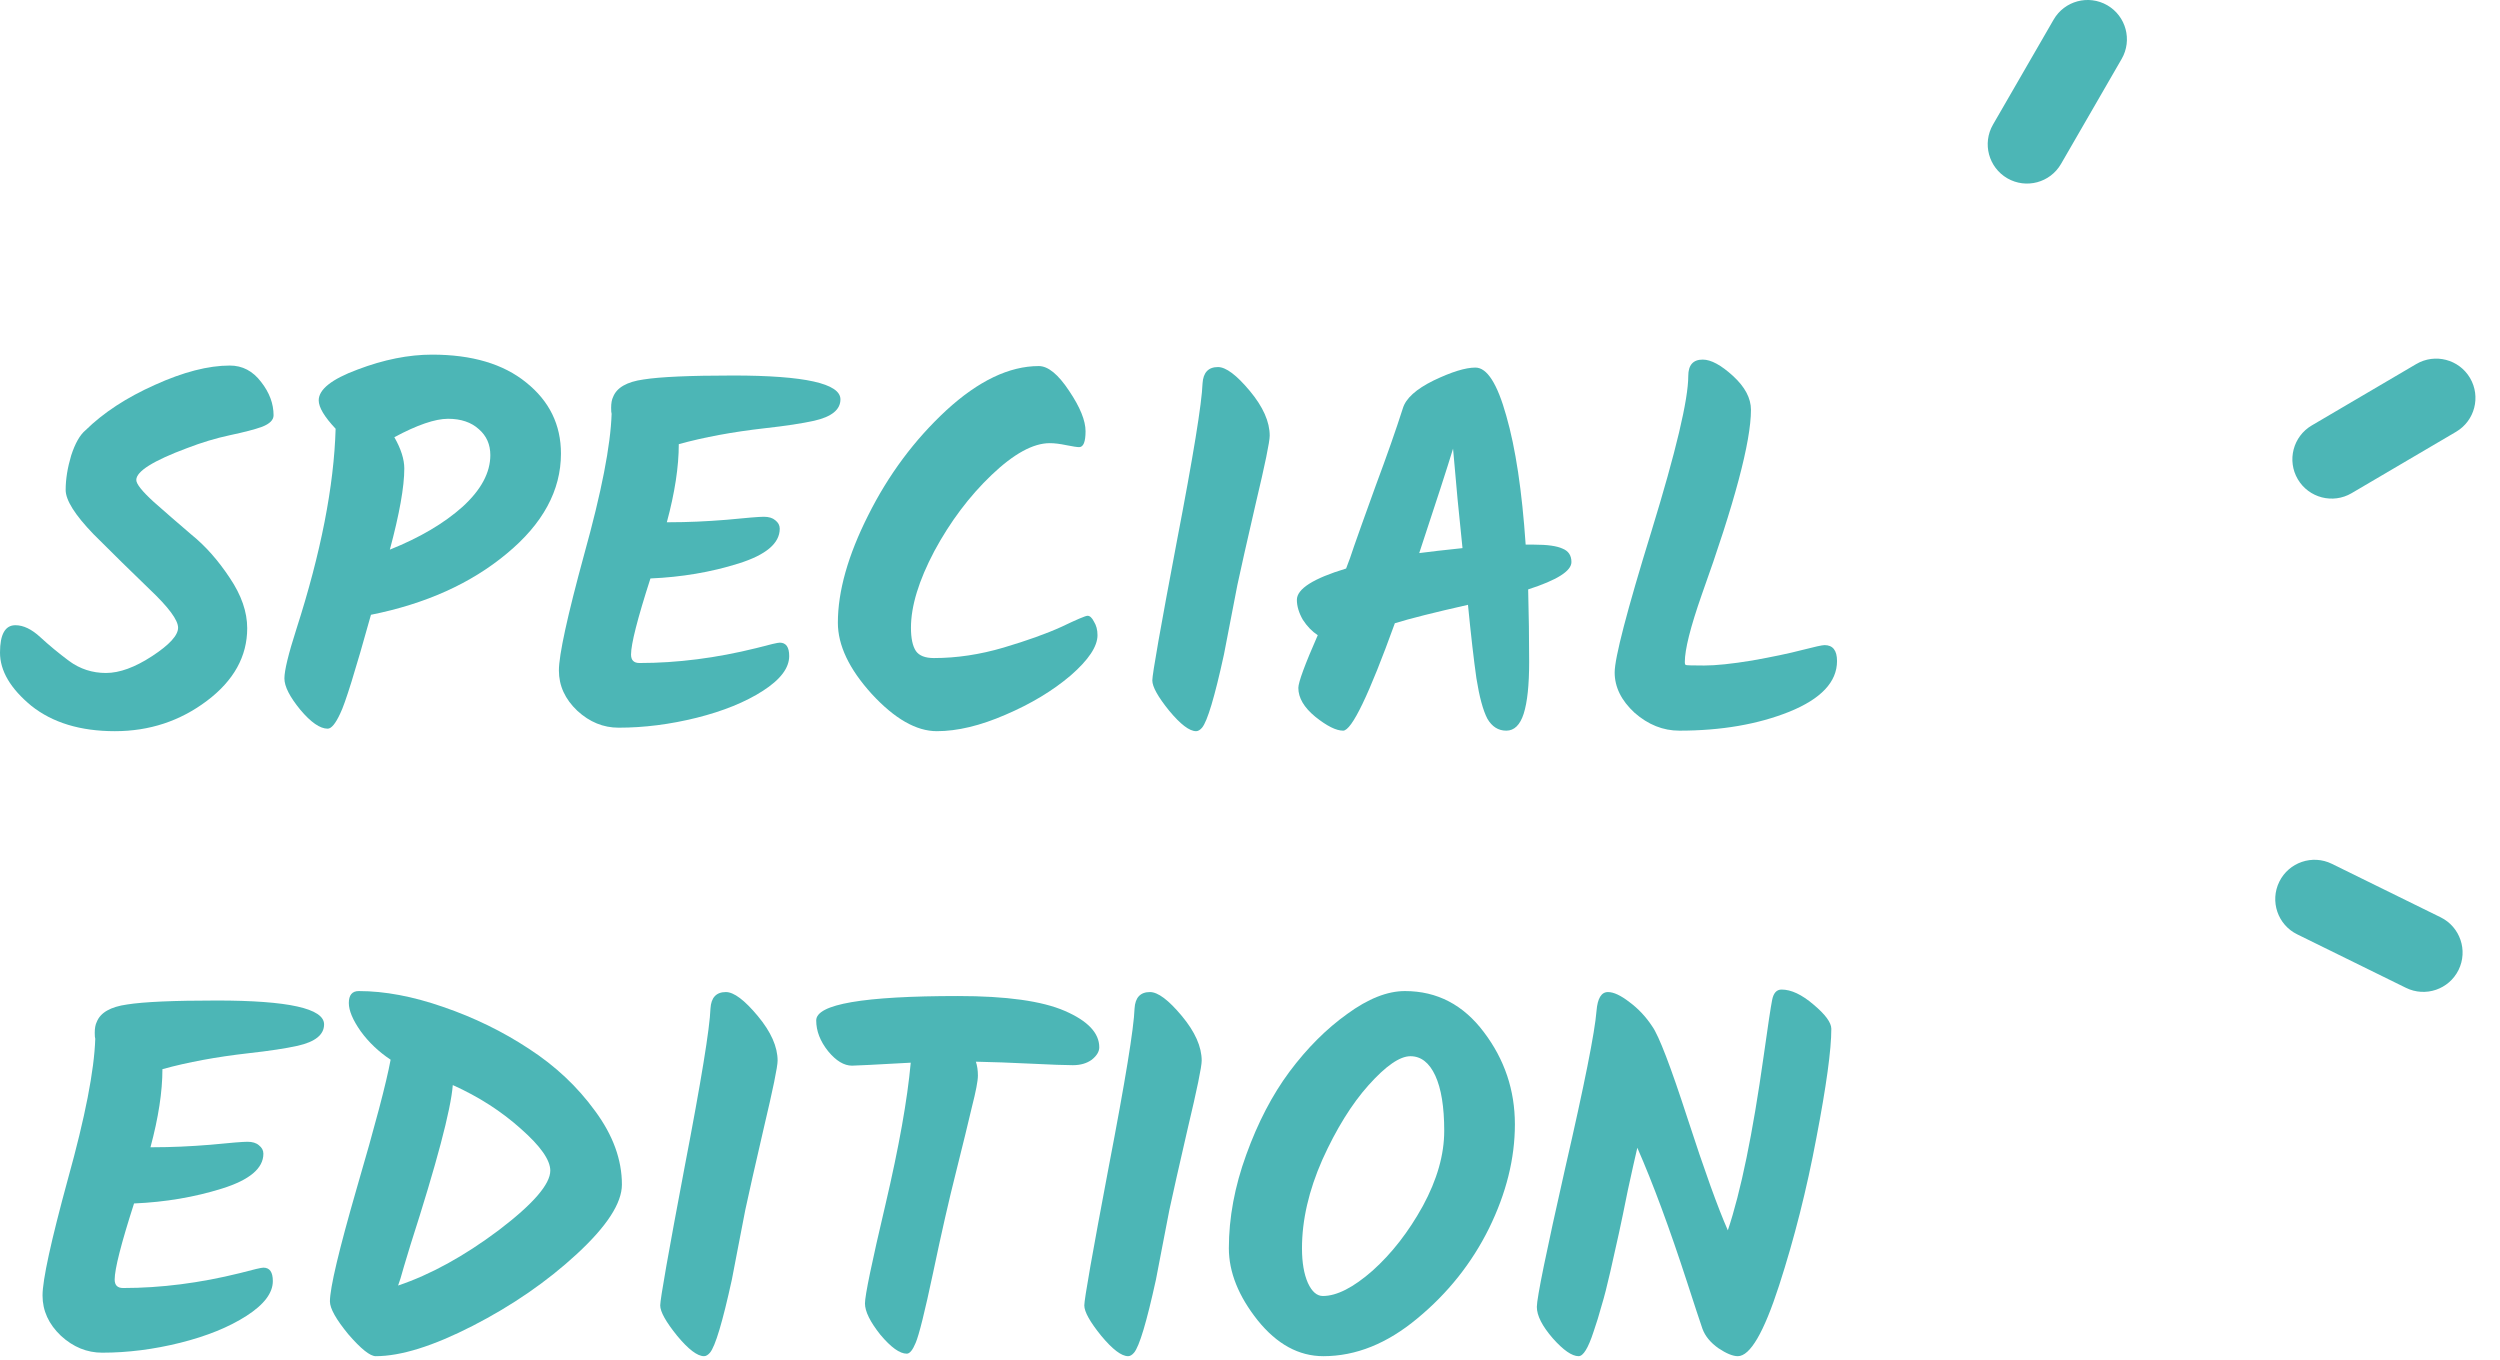
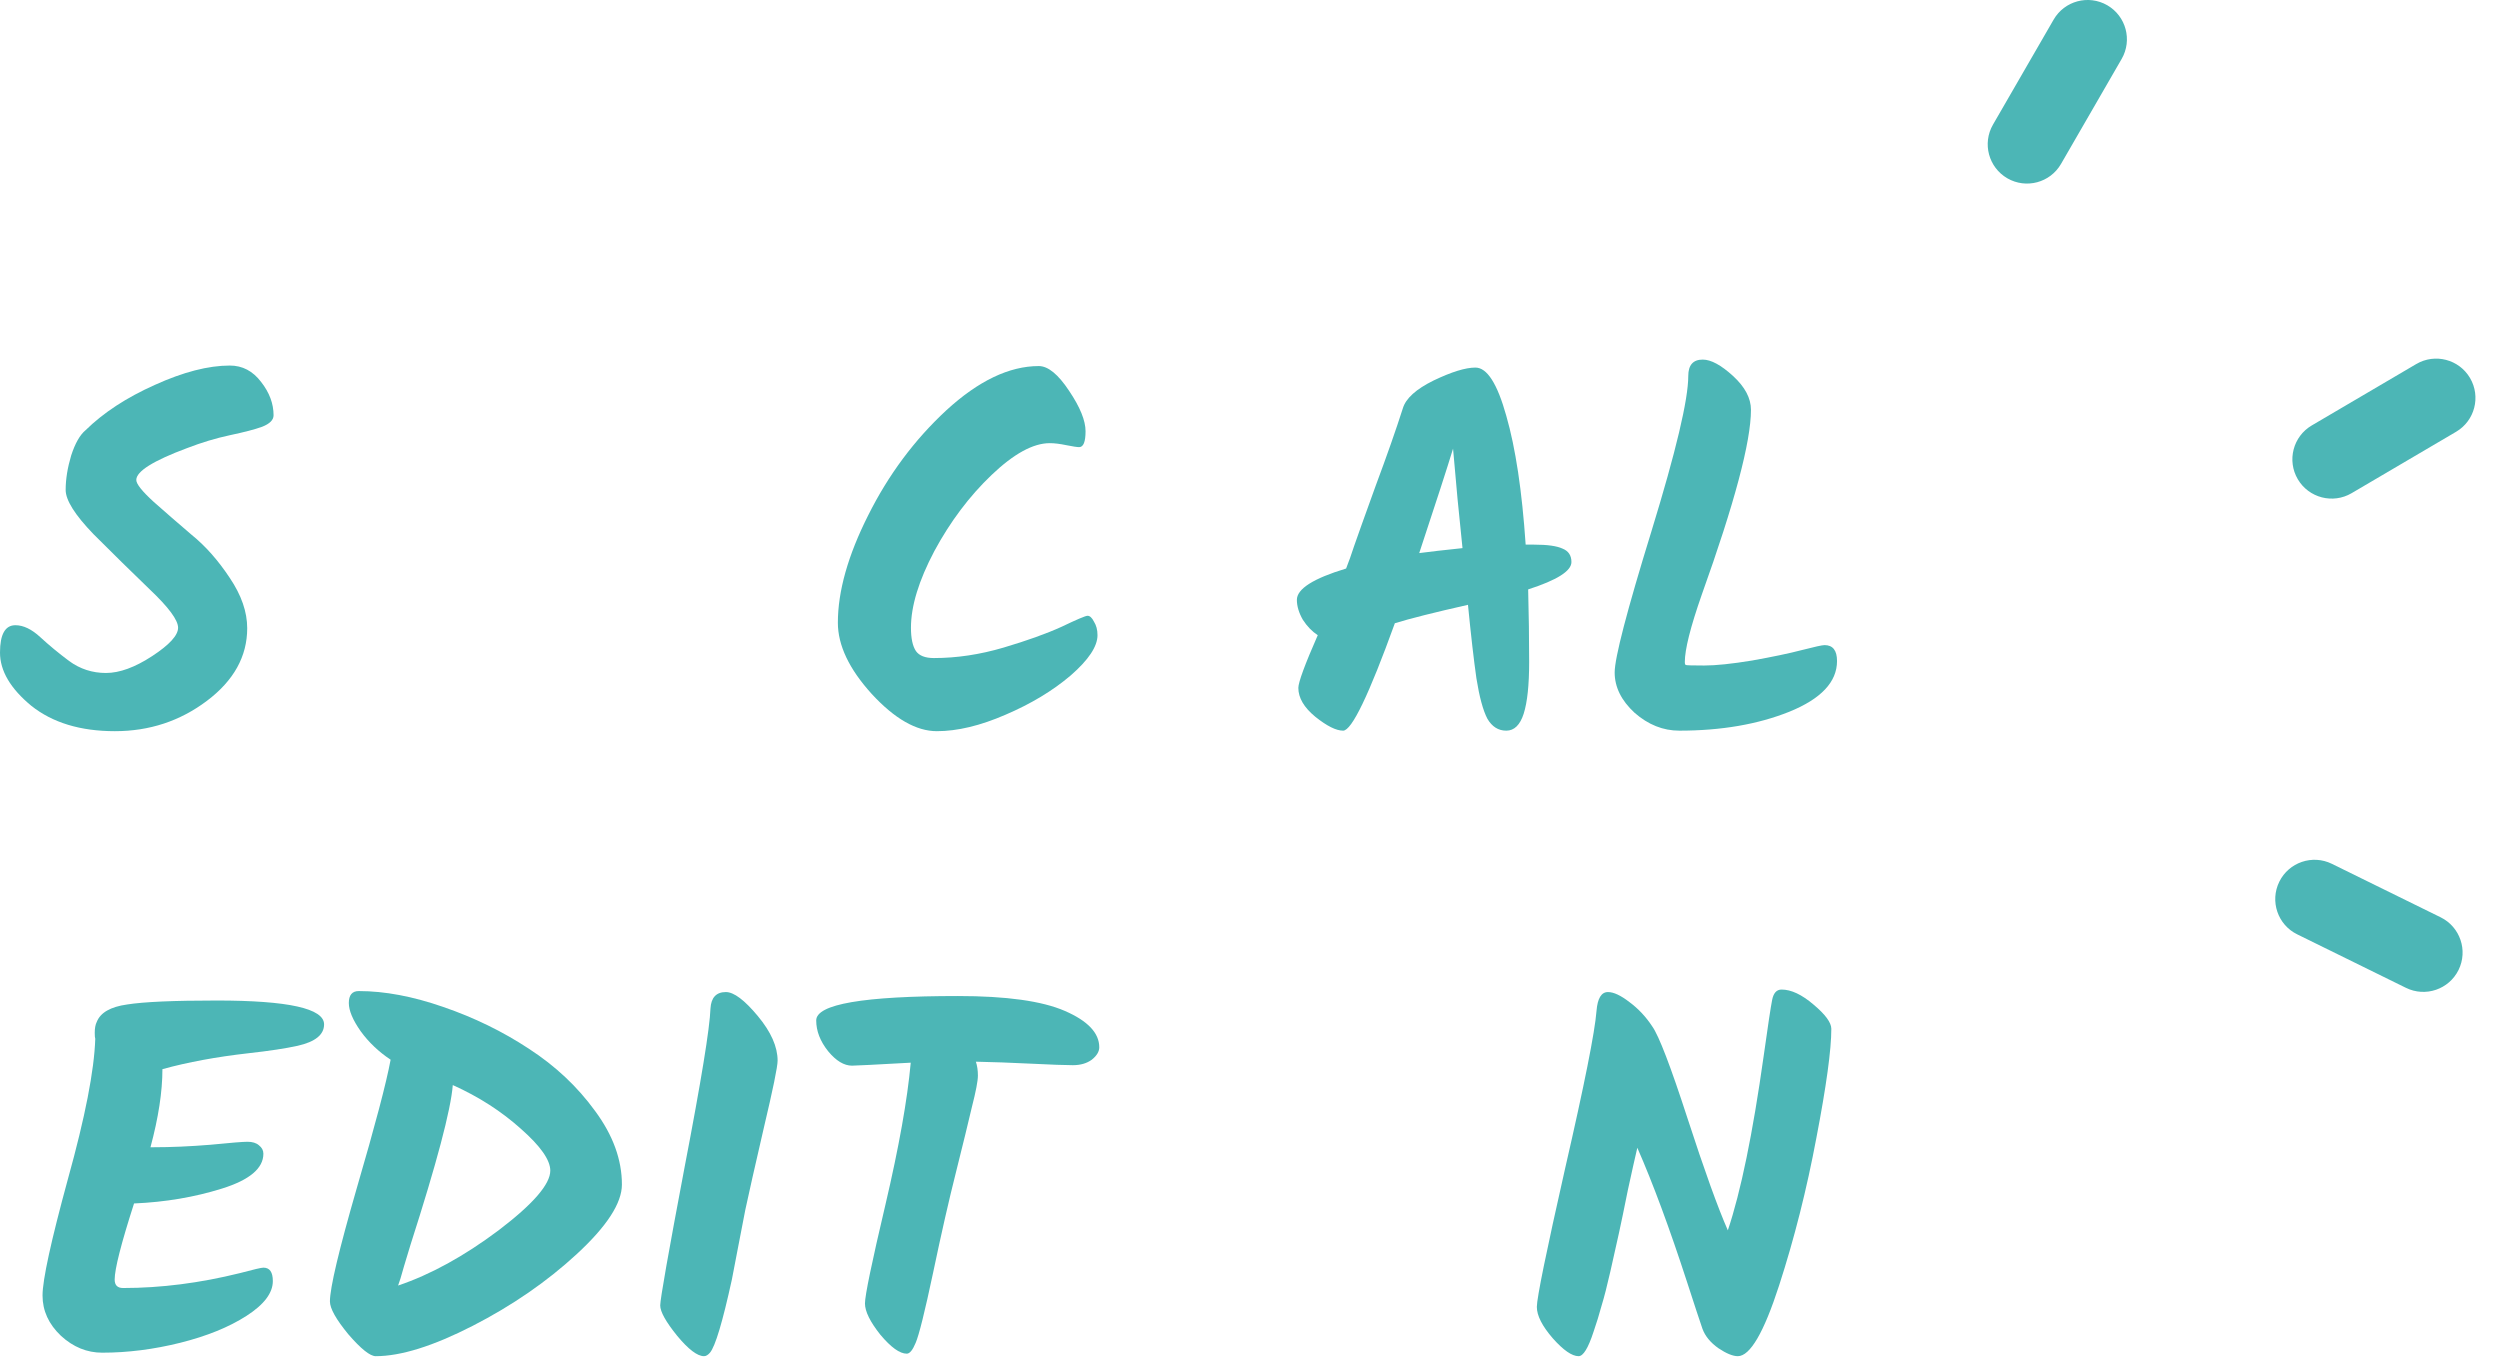
<svg xmlns="http://www.w3.org/2000/svg" fill="none" viewBox="0 0 68 37" height="37" width="68">
  <path fill="#4CB6B6" d="M57.709 1.603C58.004 1.092 57.829 0.439 57.318 0.143C56.806 -0.152 56.153 0.023 55.858 0.535L54.209 3.39C53.914 3.901 54.089 4.554 54.6 4.85C55.112 5.145 55.765 4.97 56.06 4.458L57.709 1.603Z" />
  <path fill="#4CB6B6" d="M66.805 11.745C67.314 11.446 67.484 10.791 67.185 10.282C66.886 9.773 66.231 9.603 65.722 9.902L62.88 11.572C62.371 11.871 62.201 12.526 62.5 13.035C62.799 13.543 63.454 13.714 63.963 13.415L66.805 11.745Z" />
  <path fill="#4CB6B6" d="M65.442 26.869C65.972 27.13 66.612 26.912 66.873 26.382C67.133 25.852 66.915 25.212 66.386 24.951L63.427 23.496C62.898 23.236 62.257 23.454 61.997 23.983C61.736 24.513 61.954 25.154 62.484 25.414L65.442 26.869Z" />
  <path fill="#4CB6B6" d="M6.724 17.087C6.724 17.854 6.359 18.512 5.628 19.063C4.898 19.613 4.064 19.888 3.125 19.888C2.187 19.888 1.43 19.658 0.852 19.198C0.284 18.729 0 18.246 0 17.75C0 17.254 0.14 17.006 0.419 17.006C0.636 17.006 0.861 17.114 1.096 17.331C1.33 17.547 1.592 17.764 1.881 17.98C2.178 18.197 2.512 18.305 2.882 18.305C3.252 18.305 3.671 18.152 4.14 17.845C4.609 17.538 4.844 17.281 4.844 17.074C4.844 16.866 4.587 16.519 4.073 16.032C3.567 15.545 3.058 15.044 2.544 14.53C2.039 14.007 1.786 13.605 1.786 13.326C1.786 13.037 1.836 12.726 1.935 12.392C2.043 12.059 2.174 11.829 2.327 11.702C2.814 11.224 3.441 10.814 4.208 10.471C4.984 10.119 5.665 9.943 6.251 9.943C6.594 9.943 6.878 10.092 7.103 10.39C7.329 10.678 7.441 10.981 7.441 11.296C7.441 11.423 7.338 11.526 7.13 11.608C6.932 11.68 6.639 11.756 6.251 11.838C5.872 11.919 5.484 12.036 5.087 12.189C4.167 12.532 3.707 12.821 3.707 13.055C3.707 13.164 3.865 13.362 4.181 13.651C4.496 13.93 4.839 14.228 5.209 14.544C5.588 14.85 5.935 15.243 6.251 15.721C6.567 16.19 6.724 16.645 6.724 17.087Z" />
-   <path fill="#4CB6B6" d="M8.913 19.82C8.706 19.82 8.457 19.649 8.169 19.306C7.88 18.954 7.736 18.67 7.736 18.454C7.736 18.237 7.844 17.791 8.061 17.114C8.728 15.04 9.084 13.222 9.129 11.662C8.823 11.337 8.669 11.08 8.669 10.89C8.669 10.593 9.021 10.313 9.725 10.052C10.437 9.781 11.114 9.646 11.754 9.646C12.837 9.646 13.689 9.898 14.311 10.403C14.943 10.909 15.258 11.553 15.258 12.338C15.258 13.339 14.767 14.246 13.784 15.058C12.81 15.87 11.578 16.424 10.09 16.722C9.666 18.246 9.387 19.144 9.251 19.414C9.125 19.685 9.012 19.82 8.913 19.82ZM13.337 12.379C13.337 12.09 13.234 11.856 13.026 11.675C12.819 11.486 12.539 11.391 12.187 11.391C11.835 11.391 11.348 11.558 10.726 11.892C10.906 12.207 10.997 12.492 10.997 12.744C10.997 13.24 10.866 13.975 10.604 14.95C11.416 14.625 12.075 14.237 12.58 13.786C13.085 13.326 13.337 12.857 13.337 12.379Z" />
-   <path fill="#4CB6B6" d="M18.219 14.205C18.697 14.205 19.212 14.183 19.762 14.138C20.312 14.084 20.65 14.056 20.776 14.056C20.912 14.056 21.015 14.088 21.088 14.151C21.169 14.214 21.209 14.291 21.209 14.381C21.209 14.778 20.835 15.094 20.086 15.328C19.338 15.563 18.54 15.698 17.692 15.734C17.34 16.826 17.164 17.516 17.164 17.804C17.164 17.958 17.241 18.034 17.394 18.034C18.422 18.034 19.482 17.899 20.573 17.628C20.943 17.529 21.155 17.48 21.209 17.48C21.381 17.48 21.466 17.601 21.466 17.845C21.466 18.17 21.227 18.485 20.749 18.792C20.271 19.099 19.672 19.342 18.95 19.523C18.228 19.703 17.52 19.793 16.826 19.793C16.411 19.793 16.036 19.64 15.703 19.333C15.369 19.017 15.202 18.652 15.202 18.237C15.202 17.813 15.432 16.758 15.892 15.071C16.361 13.384 16.609 12.113 16.636 11.256C16.627 11.229 16.623 11.175 16.623 11.093C16.623 10.967 16.641 10.868 16.677 10.796C16.776 10.543 17.051 10.385 17.502 10.322C17.953 10.25 18.765 10.214 19.938 10.214C21.886 10.214 22.86 10.431 22.86 10.863C22.86 11.143 22.621 11.337 22.143 11.445C21.818 11.517 21.372 11.585 20.803 11.648C19.929 11.747 19.148 11.892 18.463 12.081C18.463 12.694 18.355 13.402 18.138 14.205H18.219Z" />
  <path fill="#4CB6B6" d="M28.256 9.957C28.508 9.957 28.783 10.182 29.081 10.633C29.379 11.075 29.527 11.441 29.527 11.729C29.527 12.018 29.469 12.162 29.352 12.162C29.297 12.162 29.18 12.144 29 12.108C28.828 12.072 28.68 12.054 28.553 12.054C28.102 12.054 27.575 12.343 26.97 12.92C26.366 13.497 25.847 14.187 25.414 14.99C24.99 15.793 24.778 16.487 24.778 17.074C24.778 17.362 24.823 17.574 24.914 17.71C25.004 17.836 25.166 17.899 25.401 17.899C26.023 17.899 26.654 17.804 27.295 17.615C27.935 17.425 28.463 17.236 28.878 17.047C29.293 16.848 29.527 16.749 29.581 16.749C29.645 16.749 29.703 16.803 29.757 16.911C29.82 17.011 29.852 17.132 29.852 17.277C29.852 17.583 29.609 17.949 29.122 18.373C28.634 18.788 28.044 19.144 27.349 19.441C26.663 19.739 26.041 19.888 25.482 19.888C24.923 19.888 24.332 19.55 23.709 18.873C23.096 18.197 22.79 17.552 22.79 16.938C22.79 16.081 23.065 15.107 23.615 14.016C24.165 12.915 24.873 11.964 25.739 11.161C26.614 10.358 27.453 9.957 28.256 9.957Z" />
-   <path fill="#4CB6B6" d="M32.534 19.888C32.353 19.888 32.11 19.703 31.803 19.333C31.496 18.954 31.343 18.679 31.343 18.508C31.343 18.337 31.564 17.083 32.006 14.746C32.457 12.401 32.691 10.963 32.709 10.431C32.727 10.133 32.867 9.984 33.129 9.984C33.345 9.984 33.634 10.2 33.995 10.633C34.356 11.066 34.536 11.472 34.536 11.851C34.536 12.014 34.41 12.627 34.157 13.691C33.914 14.746 33.747 15.486 33.657 15.91C33.575 16.325 33.503 16.699 33.44 17.033C33.377 17.358 33.327 17.615 33.291 17.804C33.039 18.959 32.84 19.622 32.696 19.793C32.642 19.856 32.588 19.888 32.534 19.888Z" />
  <path fill="#4CB6B6" d="M41.728 14.814C42.089 14.814 42.346 14.85 42.5 14.922C42.662 14.986 42.743 15.107 42.743 15.288C42.743 15.531 42.351 15.779 41.566 16.032C41.584 16.717 41.593 17.376 41.593 18.007C41.593 18.63 41.544 19.099 41.444 19.414C41.345 19.721 41.187 19.874 40.971 19.874C40.754 19.874 40.583 19.766 40.457 19.55C40.339 19.324 40.24 18.959 40.159 18.454C40.087 17.949 40.01 17.281 39.929 16.451C39.009 16.659 38.346 16.826 37.94 16.952C37.236 18.9 36.767 19.874 36.533 19.874C36.343 19.874 36.091 19.748 35.775 19.495C35.469 19.243 35.315 18.981 35.315 18.711C35.315 18.558 35.491 18.079 35.843 17.277C35.69 17.177 35.554 17.038 35.437 16.857C35.329 16.668 35.275 16.487 35.275 16.316C35.275 16.018 35.721 15.734 36.614 15.464C36.686 15.283 36.758 15.08 36.831 14.855C36.912 14.62 37.106 14.079 37.412 13.231C37.728 12.383 37.976 11.675 38.157 11.107C38.238 10.836 38.517 10.584 38.995 10.349C39.483 10.115 39.861 9.998 40.132 9.998C40.448 9.998 40.727 10.435 40.971 11.31C41.223 12.185 41.399 13.353 41.498 14.814H41.728ZM38.603 15.044C38.874 15.008 39.266 14.963 39.78 14.909C39.753 14.647 39.708 14.201 39.645 13.569C39.591 12.938 39.55 12.482 39.523 12.203C39.37 12.708 39.063 13.655 38.603 15.044Z" />
  <path fill="#4CB6B6" d="M46.314 9.781C46.539 9.781 46.814 9.93 47.139 10.227C47.464 10.525 47.626 10.832 47.626 11.148C47.626 12.014 47.179 13.691 46.286 16.181C45.98 17.056 45.827 17.665 45.827 18.007C45.827 18.052 45.836 18.079 45.853 18.088C45.872 18.097 46.038 18.102 46.354 18.102C46.67 18.102 47.103 18.057 47.653 17.967C48.212 17.867 48.663 17.773 49.006 17.683C49.358 17.592 49.565 17.547 49.628 17.547C49.854 17.547 49.967 17.692 49.967 17.98C49.967 18.548 49.534 19.009 48.668 19.36C47.811 19.703 46.814 19.874 45.678 19.874C45.236 19.874 44.83 19.712 44.46 19.387C44.099 19.054 43.919 18.688 43.919 18.291C43.919 17.895 44.252 16.614 44.92 14.449C45.587 12.275 45.921 10.868 45.921 10.227C45.921 9.93 46.052 9.781 46.314 9.781Z" />
  <path fill="#4CB6B6" d="M4.174 31.205C4.652 31.205 5.166 31.183 5.716 31.138C6.267 31.084 6.605 31.056 6.731 31.056C6.866 31.056 6.97 31.088 7.042 31.151C7.124 31.214 7.164 31.291 7.164 31.381C7.164 31.778 6.79 32.094 6.041 32.328C5.292 32.563 4.494 32.698 3.646 32.734C3.295 33.826 3.119 34.516 3.119 34.804C3.119 34.958 3.195 35.034 3.349 35.034C4.377 35.034 5.437 34.899 6.528 34.628C6.898 34.529 7.11 34.48 7.164 34.48C7.336 34.48 7.421 34.601 7.421 34.845C7.421 35.17 7.182 35.485 6.704 35.792C6.226 36.099 5.626 36.342 4.905 36.523C4.183 36.703 3.475 36.793 2.78 36.793C2.365 36.793 1.991 36.64 1.657 36.333C1.324 36.017 1.157 35.652 1.157 35.237C1.157 34.813 1.387 33.758 1.847 32.071C2.316 30.384 2.564 29.113 2.591 28.256C2.582 28.229 2.577 28.175 2.577 28.093C2.577 27.967 2.595 27.868 2.632 27.796C2.731 27.543 3.006 27.385 3.457 27.322C3.908 27.25 4.72 27.214 5.892 27.214C7.841 27.214 8.815 27.43 8.815 27.863C8.815 28.143 8.576 28.337 8.098 28.445C7.773 28.517 7.326 28.585 6.758 28.648C5.883 28.747 5.103 28.892 4.418 29.081C4.418 29.695 4.309 30.402 4.093 31.205H4.174Z" />
  <path fill="#4CB6B6" d="M9.759 26.957C10.463 26.957 11.229 27.101 12.059 27.39C12.898 27.678 13.674 28.057 14.386 28.526C15.108 28.995 15.708 29.559 16.186 30.218C16.673 30.876 16.916 31.544 16.916 32.22C16.916 32.725 16.506 33.357 15.685 34.114C14.873 34.863 13.931 35.512 12.857 36.063C11.784 36.613 10.905 36.888 10.219 36.888C10.066 36.888 9.818 36.69 9.475 36.293C9.141 35.887 8.974 35.589 8.974 35.4C8.974 35.03 9.218 34.002 9.705 32.315C10.201 30.619 10.508 29.455 10.625 28.824C10.3 28.608 10.03 28.351 9.813 28.053C9.597 27.746 9.488 27.489 9.488 27.282C9.488 27.065 9.579 26.957 9.759 26.957ZM14.968 31.841C14.968 31.553 14.702 31.174 14.17 30.705C13.637 30.227 13.02 29.83 12.316 29.514C12.262 30.191 11.879 31.638 11.166 33.857C11.13 33.974 11.071 34.168 10.99 34.439C10.918 34.701 10.864 34.877 10.828 34.967C11.712 34.669 12.623 34.168 13.561 33.465C14.499 32.752 14.968 32.211 14.968 31.841Z" />
  <path fill="#4CB6B6" d="M19.149 36.888C18.968 36.888 18.725 36.703 18.418 36.333C18.112 35.954 17.958 35.679 17.958 35.508C17.958 35.337 18.179 34.083 18.621 31.747C19.072 29.401 19.307 27.963 19.325 27.43C19.343 27.133 19.483 26.984 19.744 26.984C19.961 26.984 20.249 27.2 20.61 27.633C20.971 28.066 21.151 28.472 21.151 28.851C21.151 29.014 21.025 29.627 20.773 30.691C20.529 31.747 20.362 32.486 20.272 32.91C20.191 33.325 20.119 33.699 20.055 34.033C19.992 34.358 19.943 34.615 19.907 34.804C19.654 35.959 19.456 36.622 19.311 36.793C19.257 36.856 19.203 36.888 19.149 36.888Z" />
  <path fill="#4CB6B6" d="M24.772 28.905C23.798 28.959 23.266 28.986 23.175 28.986C22.959 28.986 22.742 28.856 22.526 28.594C22.309 28.323 22.201 28.044 22.201 27.755C22.201 27.313 23.487 27.092 26.057 27.092C27.374 27.092 28.344 27.227 28.966 27.498C29.589 27.769 29.9 28.098 29.9 28.486C29.9 28.603 29.832 28.716 29.697 28.824C29.561 28.923 29.39 28.973 29.183 28.973C28.975 28.973 28.596 28.959 28.046 28.932C27.496 28.905 26.995 28.887 26.544 28.878C26.58 28.986 26.599 29.113 26.599 29.257C26.599 29.401 26.544 29.686 26.436 30.109C26.337 30.533 26.193 31.124 26.003 31.882C25.814 32.63 25.606 33.541 25.381 34.615C25.155 35.679 24.997 36.315 24.907 36.523C24.826 36.721 24.745 36.82 24.664 36.82C24.474 36.82 24.235 36.649 23.947 36.306C23.667 35.954 23.527 35.67 23.527 35.454C23.527 35.237 23.712 34.344 24.082 32.775C24.452 31.196 24.682 29.906 24.772 28.905Z" />
-   <path fill="#4CB6B6" d="M30.684 36.888C30.503 36.888 30.26 36.703 29.953 36.333C29.646 35.954 29.493 35.679 29.493 35.508C29.493 35.337 29.714 34.083 30.156 31.747C30.607 29.401 30.842 27.963 30.86 27.43C30.878 27.133 31.017 26.984 31.279 26.984C31.496 26.984 31.784 27.2 32.145 27.633C32.506 28.066 32.686 28.472 32.686 28.851C32.686 29.014 32.56 29.627 32.307 30.691C32.064 31.747 31.897 32.486 31.807 32.91C31.726 33.325 31.653 33.699 31.59 34.033C31.527 34.358 31.477 34.615 31.442 34.804C31.189 35.959 30.991 36.622 30.846 36.793C30.792 36.856 30.738 36.888 30.684 36.888Z" />
-   <path fill="#4CB6B6" d="M37.335 34.561C37.858 34.092 38.314 33.505 38.702 32.802C39.089 32.089 39.283 31.408 39.283 30.759C39.283 30.109 39.202 29.609 39.04 29.257C38.877 28.905 38.652 28.729 38.363 28.729C38.075 28.729 37.696 28.991 37.227 29.514C36.767 30.028 36.347 30.705 35.968 31.544C35.599 32.382 35.414 33.185 35.414 33.952C35.414 34.34 35.468 34.656 35.576 34.899C35.684 35.133 35.82 35.251 35.982 35.251C36.361 35.251 36.812 35.021 37.335 34.561ZM35.996 36.888C35.328 36.888 34.733 36.563 34.21 35.914C33.686 35.255 33.425 34.601 33.425 33.952C33.425 33.122 33.583 32.274 33.898 31.408C34.214 30.533 34.606 29.78 35.075 29.149C35.554 28.508 36.077 27.985 36.645 27.579C37.213 27.164 37.736 26.957 38.215 26.957C39.089 26.957 39.806 27.331 40.366 28.08C40.925 28.82 41.205 29.654 41.205 30.583C41.205 31.512 40.97 32.455 40.501 33.411C40.032 34.358 39.383 35.174 38.553 35.86C37.732 36.545 36.88 36.888 35.996 36.888Z" />
  <path fill="#4CB6B6" d="M48.459 26.916C48.72 26.916 49.009 27.052 49.325 27.322C49.649 27.593 49.812 27.814 49.812 27.985C49.812 28.553 49.676 29.541 49.406 30.948C49.144 32.346 48.806 33.686 48.391 34.967C47.976 36.248 47.602 36.888 47.268 36.888C47.133 36.888 46.957 36.816 46.74 36.671C46.524 36.518 46.38 36.342 46.307 36.144C46.235 35.936 46.095 35.512 45.888 34.872C45.41 33.402 44.959 32.184 44.535 31.219C44.472 31.489 44.386 31.873 44.278 32.369C44.179 32.865 44.097 33.257 44.034 33.546C43.971 33.826 43.895 34.168 43.804 34.574C43.714 34.971 43.633 35.287 43.561 35.521C43.498 35.756 43.425 35.99 43.344 36.225C43.2 36.667 43.065 36.888 42.938 36.888C42.758 36.888 42.523 36.726 42.235 36.401C41.946 36.067 41.802 35.783 41.802 35.548C41.802 35.305 42.059 34.047 42.573 31.774C43.096 29.5 43.38 28.075 43.425 27.498C43.453 27.155 43.556 26.984 43.737 26.984C43.89 26.984 44.084 27.074 44.318 27.255C44.562 27.435 44.769 27.656 44.941 27.918C45.121 28.17 45.441 29.004 45.901 30.421C46.361 31.837 46.727 32.852 46.997 33.465C47.349 32.419 47.674 30.84 47.971 28.729C48.089 27.89 48.165 27.381 48.202 27.2C48.238 27.011 48.323 26.916 48.459 26.916Z" />
</svg>